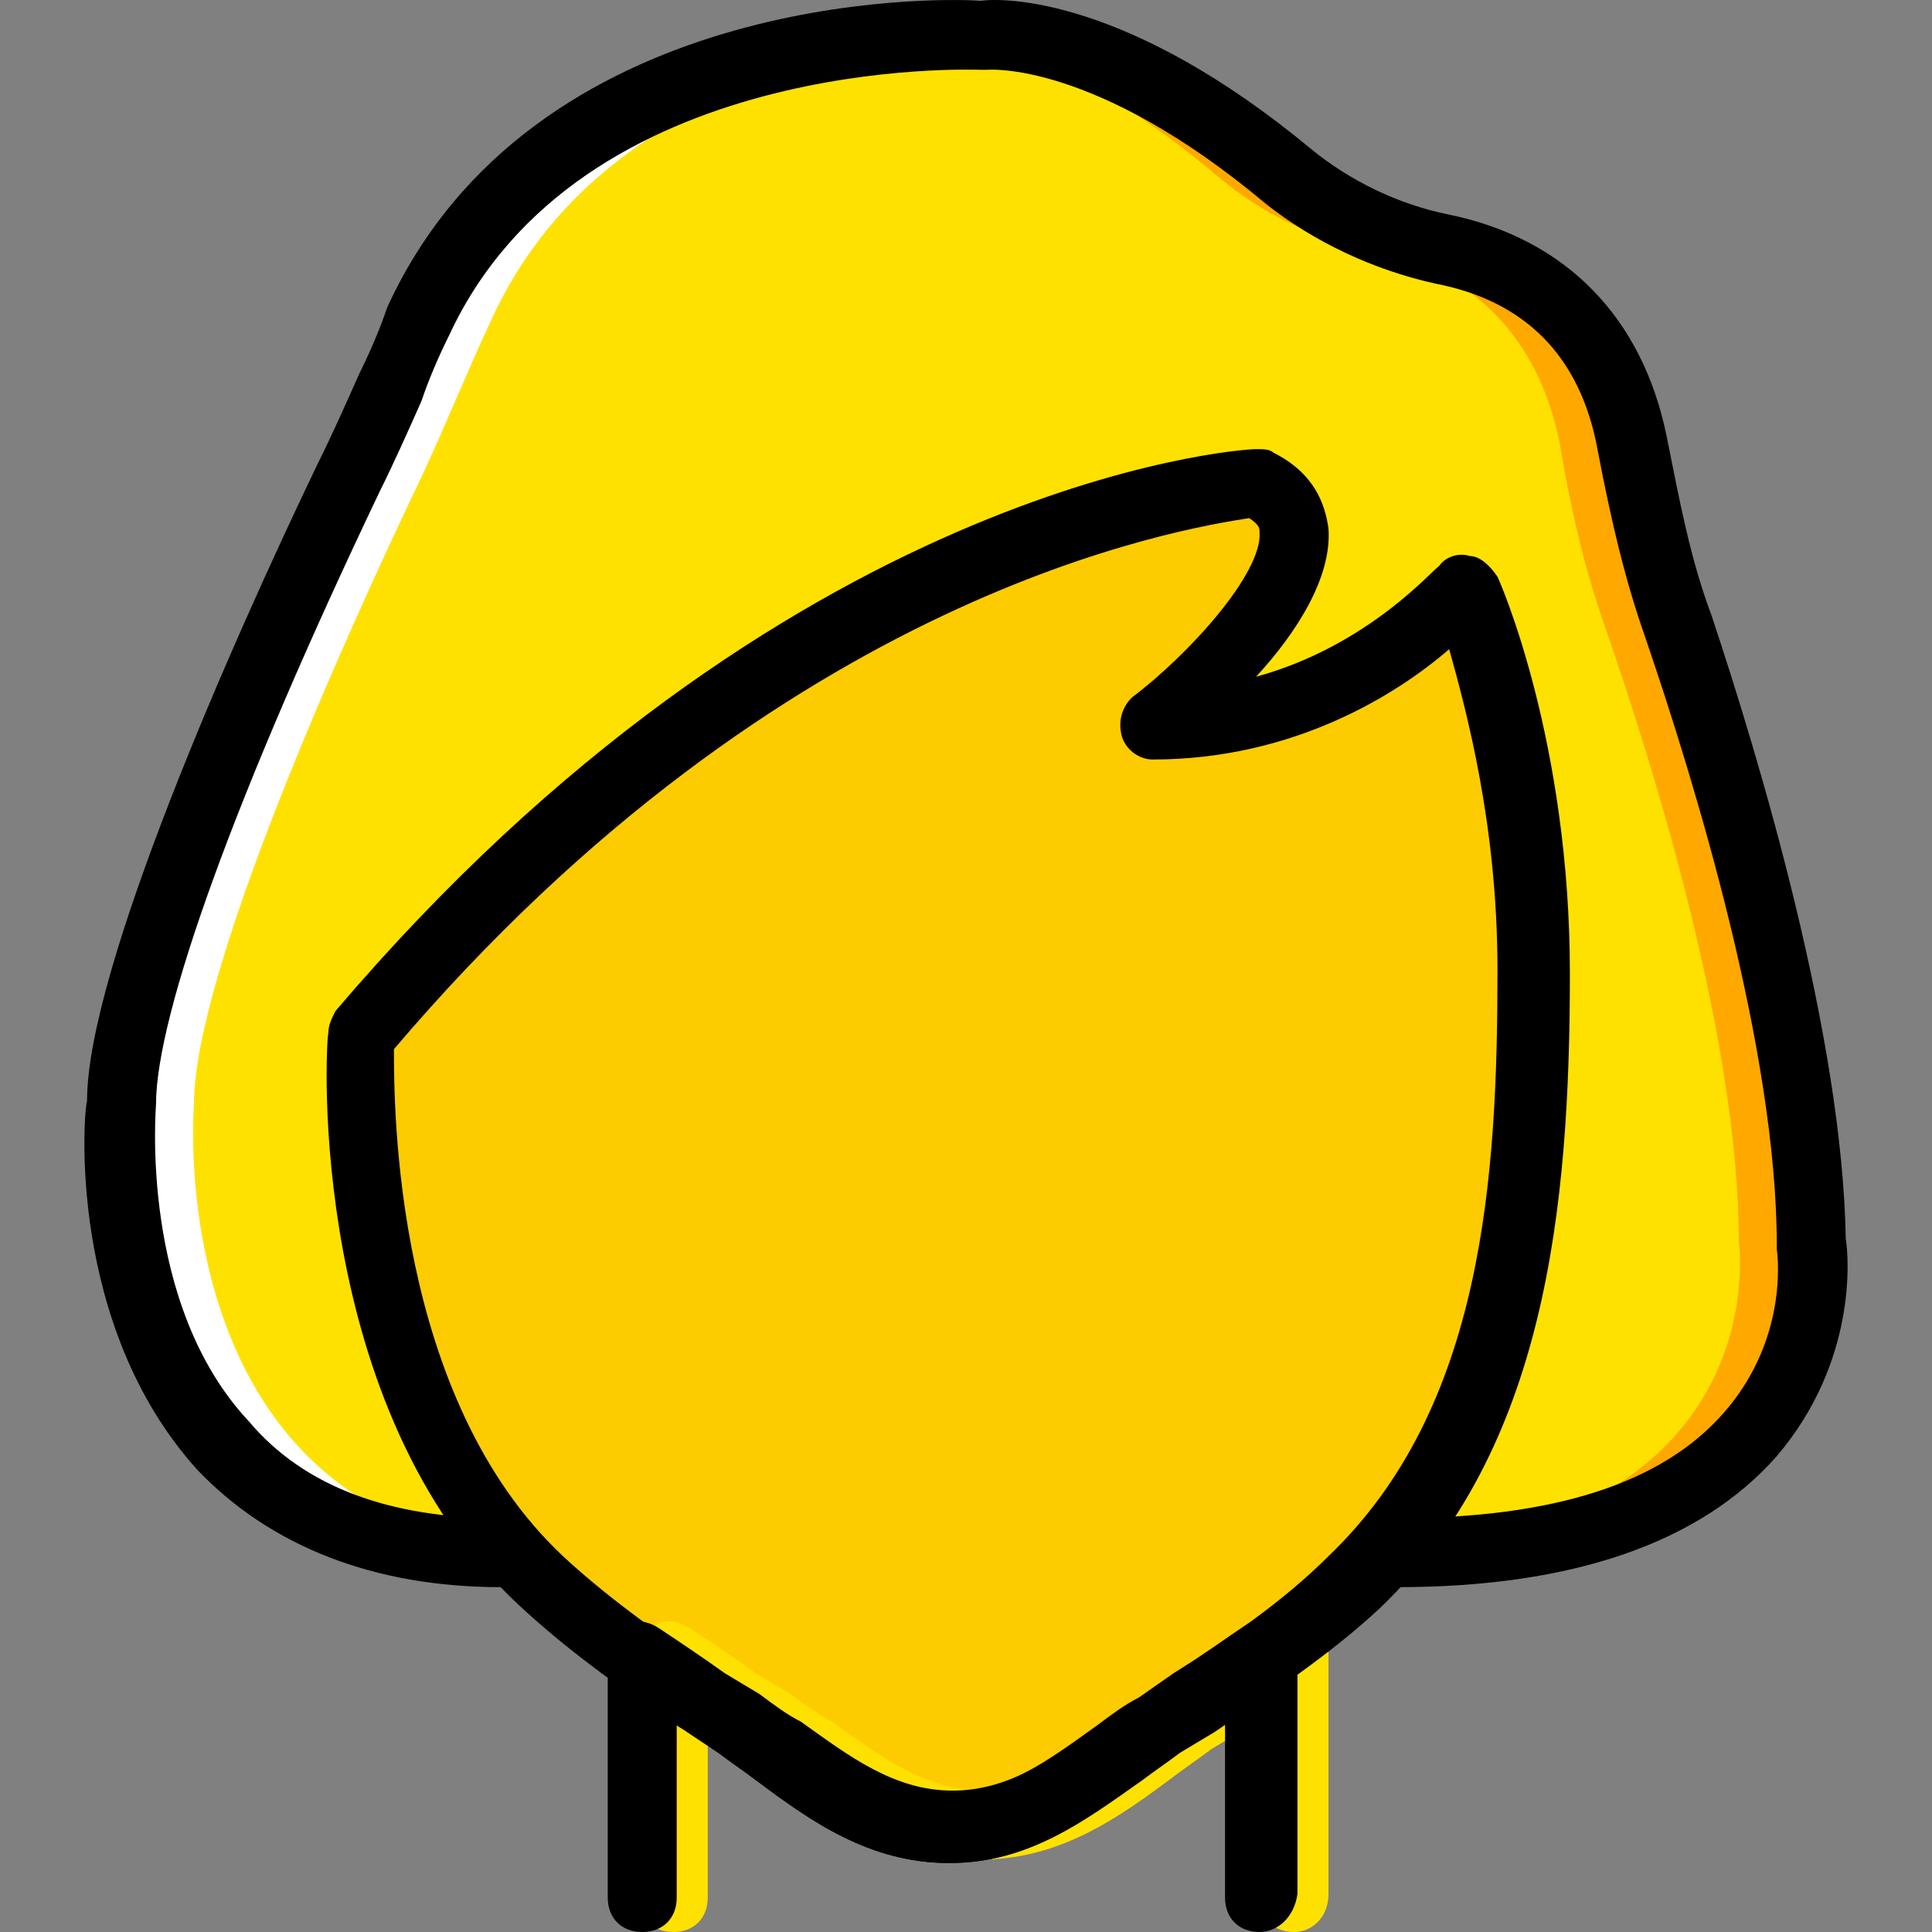
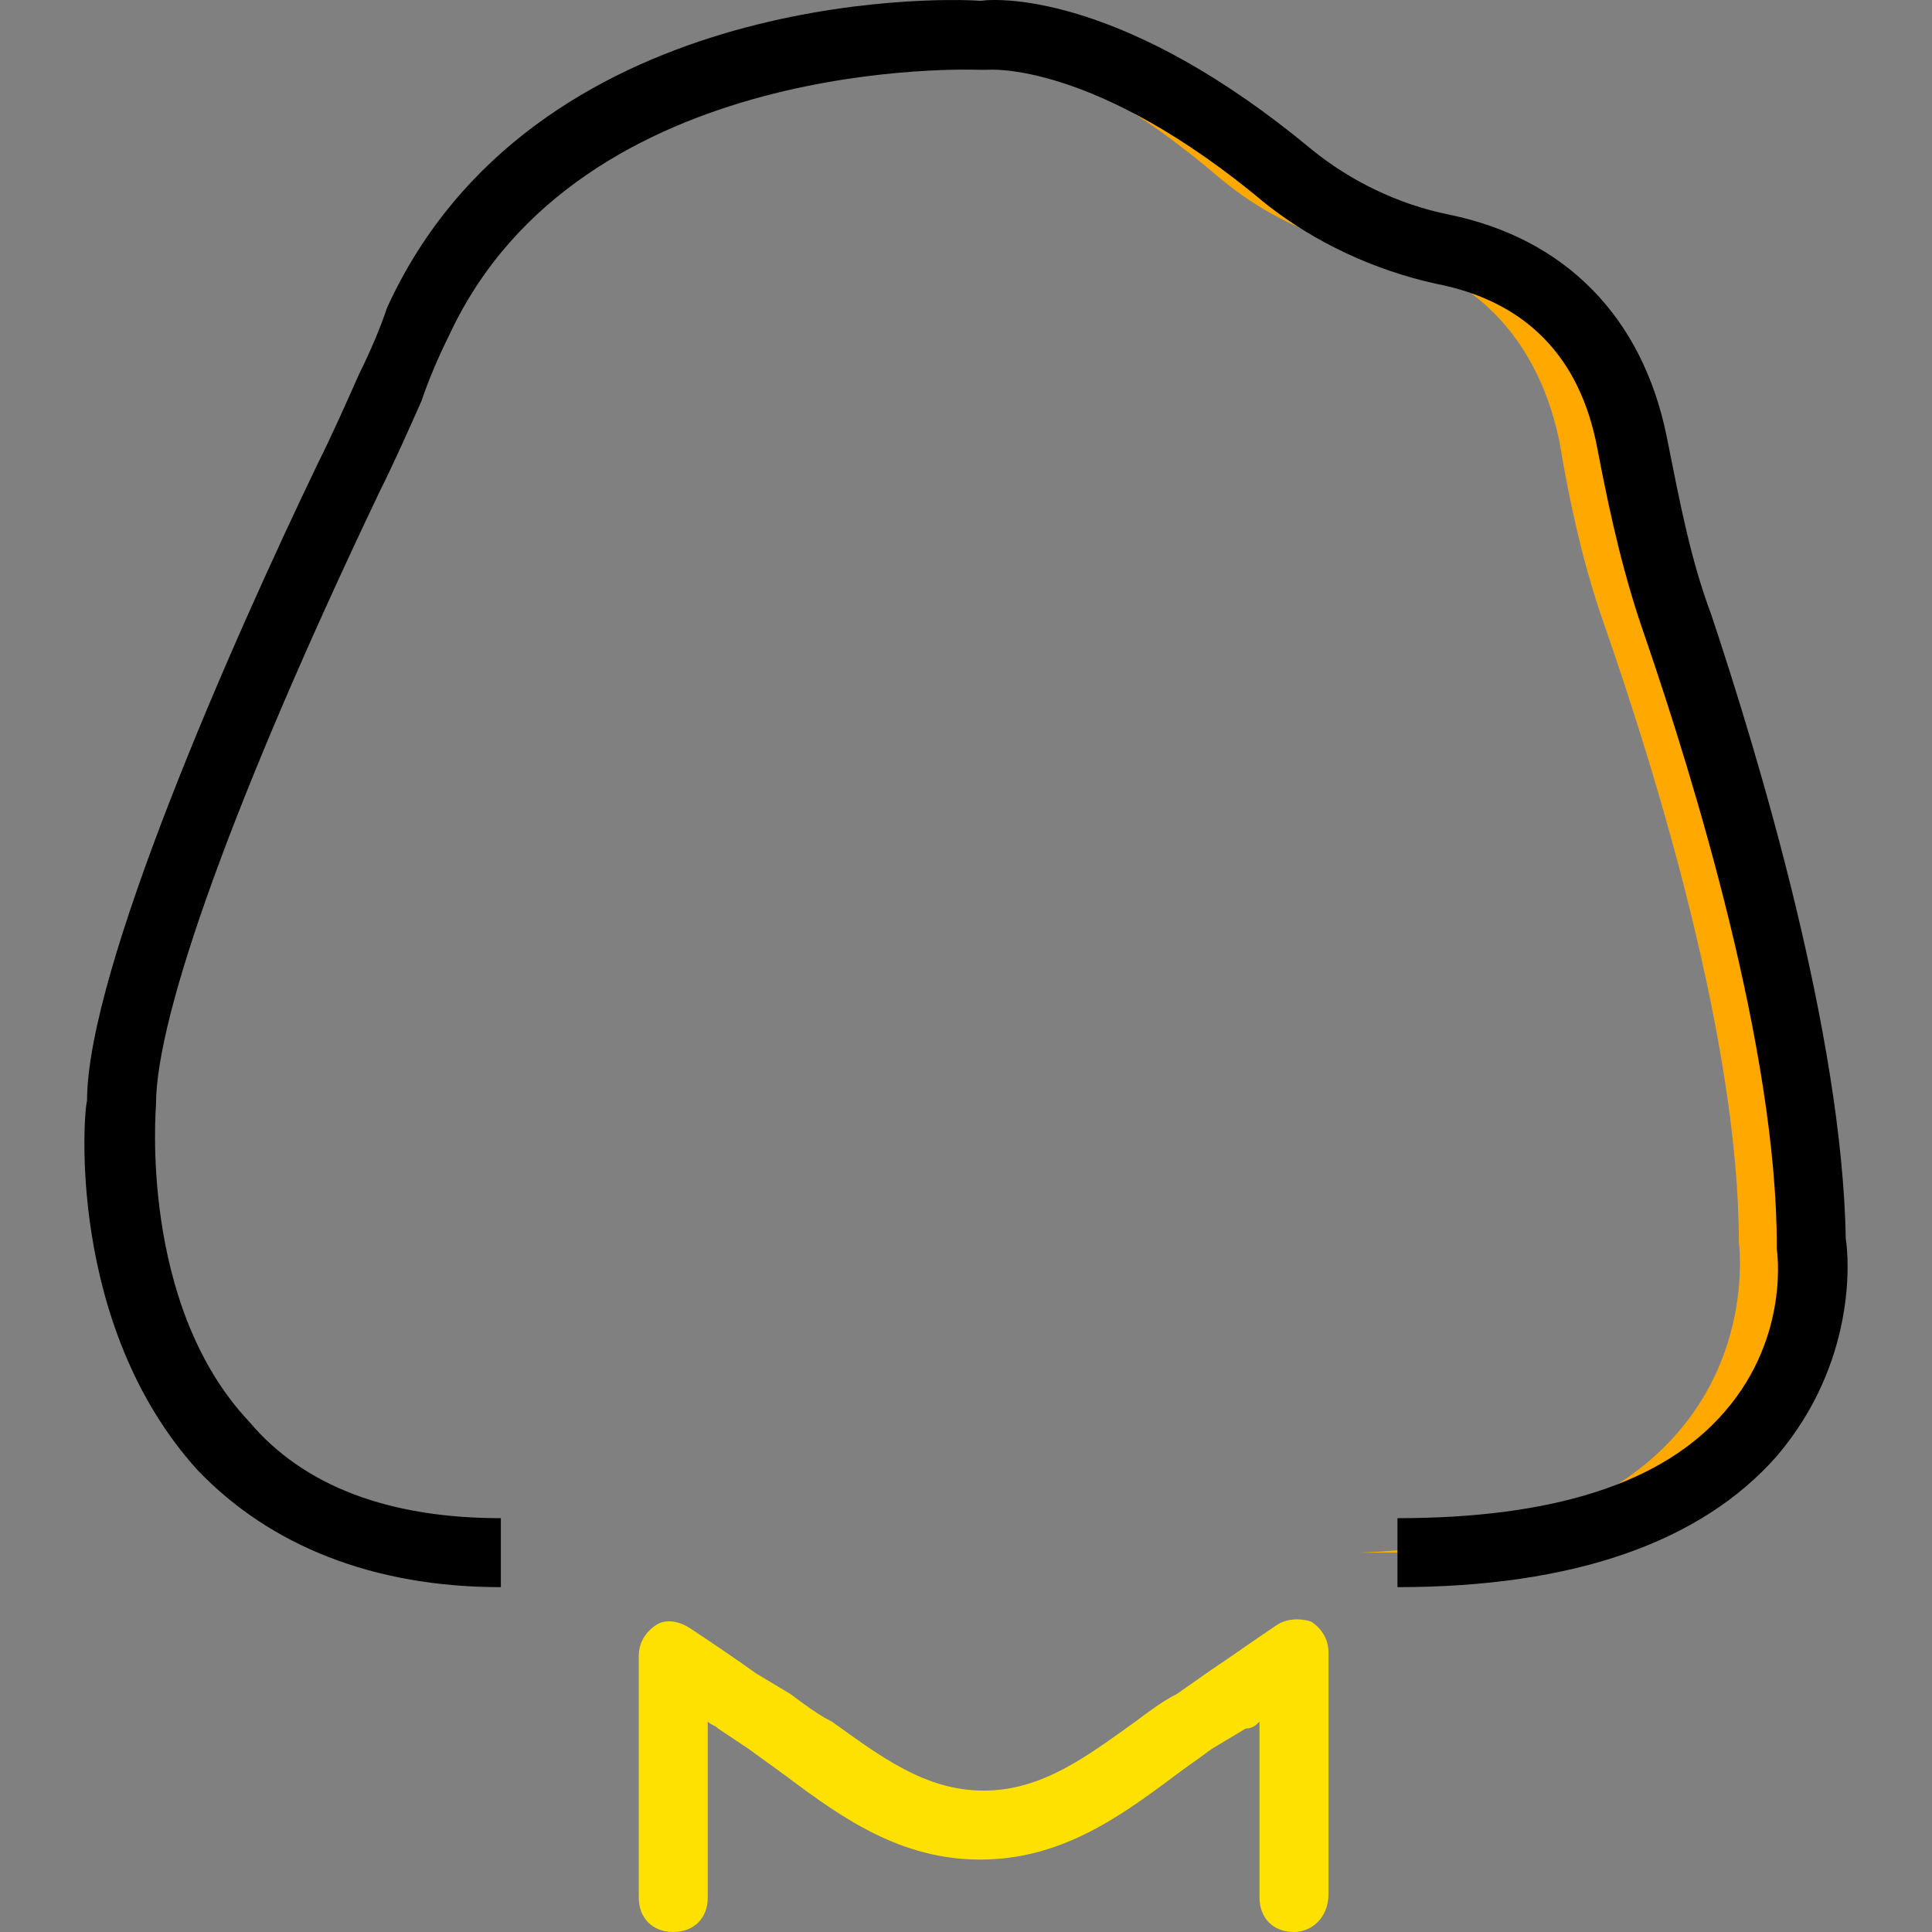
<svg xmlns="http://www.w3.org/2000/svg" height="800px" width="800px" version="1.1" id="Layer_1" viewBox="0 0 512.224 512.224" xml:space="preserve">
  <rect x="0" y="0" width="512.224" height="512.224" fill="#808080" stroke="none" />
  <g transform="translate(1)">
-     <path style="fill:#FFE100;" d="M131.79,411.652c-111.543,0-100.571-118.857-100.571-118.857c0-34.743,39.314-122.514,60.343-166.4   c6.4-13.714,11.886-27.429,18.286-41.143C147.333,2.967,259.79,9.367,259.79,9.367s31.086-5.486,81.371,37.486   c11.886,10.057,25.6,16.457,40.229,19.2c18.286,3.657,42.971,15.543,50.286,51.2c2.743,16.457,6.4,32.914,11.886,48.457   c13.714,39.314,35.657,110.629,35.657,163.657c0,0,11.886,82.286-109.714,82.286" />
-     <path style="fill:#FFFFFF;" d="M50.418,292.795c0-34.743,39.314-122.514,60.343-166.4c6.4-13.714,11.886-27.429,18.286-41.143   C159.218,18.51,238.761,10.281,268.018,9.367c-4.571,0-7.314,0-7.314,0S148.247,3.881,110.761,85.252   c-6.4,13.714-11.886,27.429-18.286,41.143c-20.114,43.886-60.343,131.657-60.343,166.4c0,0-10.971,118.857,100.571,118.857h18.286   C40.361,411.652,50.418,292.795,50.418,292.795" />
    <path style="fill:#FFA800;" d="M478.304,329.367c0-53.029-21.943-124.343-35.657-163.657c-5.486-15.543-9.143-32-11.886-48.457   c-6.4-35.657-32-47.543-50.286-51.2c-14.629-2.743-28.343-9.143-40.229-19.2C289.961,4.795,258.875,9.367,258.875,9.367   s-4.571,0-12.8,0c10.971,0.914,38.4,5.486,75.886,37.486c11.886,10.057,25.6,16.457,40.229,19.2   c18.286,3.657,42.971,15.543,50.286,51.2c2.743,16.457,6.4,32.914,11.886,48.457c13.714,39.314,35.657,110.629,35.657,163.657   c0,0,10.971,77.714-100.571,82.286h9.143C490.19,411.652,478.304,329.367,478.304,329.367" />
-     <path style="fill:#FDCC00;" d="M95.218,274.51c117.943-138.971,237.714-146.286,237.714-146.286c32.914,16.457-27.429,64-27.429,64   c52.114,0,82.286-36.571,82.286-36.571s18.286,41.143,18.286,101.486c0,57.6-4.571,120.686-47.543,161.829   c-16.457,14.629-34.743,26.514-52.114,38.4s-32.914,27.429-55.771,27.429s-38.4-15.543-55.771-27.429s-35.657-23.771-51.2-38.4   C88.818,368.681,95.218,274.51,95.218,274.51" />
-     <path style="fill:#FFE100;" d="M342.075,512.224c-5.486,0-9.143-3.657-9.143-9.143v-46.629c-0.914,0.914-1.829,1.829-3.657,1.829   l-9.143,5.486c-3.657,2.743-6.4,4.571-10.057,7.314c-14.629,10.971-30.171,21.943-51.2,21.943s-36.571-10.971-51.2-21.943   c-3.657-2.743-6.4-4.571-10.057-7.314l-8.229-5.486c-0.914-0.914-1.829-0.914-2.743-1.829v46.629c0,5.486-3.657,9.143-9.143,9.143   s-9.143-3.657-9.143-9.143v-64c0-3.657,1.829-6.4,4.571-8.229c2.743-1.829,6.4-0.914,9.143,0.914   c5.486,3.657,10.971,7.314,17.371,11.886l9.143,5.486c3.657,2.743,7.314,5.486,10.971,7.314   c12.8,9.143,24.686,18.286,40.229,18.286c15.543,0,27.429-9.143,40.229-18.286c3.657-2.743,7.314-5.486,10.971-7.314l9.143-6.4   c5.486-3.657,11.886-8.229,17.371-11.886c2.743-1.829,6.4-1.829,9.143-0.914c2.743,1.829,4.571,4.571,4.571,8.229v64   C351.218,508.567,346.647,512.224,342.075,512.224z" />
-     <path d="M332.933,512.224c-5.486,0-9.143-3.657-9.143-9.143v-46.629c-0.914,0.914-1.829,1.829-3.657,1.829l-9.143,5.486   c-3.657,2.743-6.4,4.571-10.057,7.314c-14.629,11.886-29.257,22.857-50.286,22.857s-36.571-10.971-51.2-21.943   c-3.657-2.743-6.4-4.571-10.057-7.314l-8.229-5.486c-0.914-0.914-1.829-0.914-2.743-1.829v45.714c0,5.486-3.657,9.143-9.143,9.143   s-9.143-3.657-9.143-9.143v-64c0-3.657,1.829-6.4,4.571-8.229s6.4-0.914,9.143,0.914c5.486,3.657,10.971,7.314,17.371,11.886   l9.143,5.486c3.657,2.743,7.314,5.486,10.971,7.314c12.8,9.143,24.686,18.286,40.229,18.286s27.429-9.143,40.229-18.286   c3.657-2.743,7.314-5.486,10.971-7.314l9.143-6.4c5.486-3.657,11.886-8.229,17.371-11.886c2.743-1.829,6.4-1.829,9.143-0.914   c2.743,1.829,4.571,4.571,4.571,8.229v64C342.075,508.567,337.504,512.224,332.933,512.224z" />
-     <path d="M250.647,493.938c-21.029,0-36.571-10.971-51.2-21.943c-3.657-2.743-6.4-4.571-10.057-7.314l-8.229-5.486   c-15.543-10.057-31.086-21.029-44.8-33.829c-55.771-52.114-51.2-147.2-50.286-151.771c0-1.829,0.914-3.657,1.829-5.486   c118.857-139.886,238.629-149.029,244.114-149.029c1.829,0,3.657,0,4.571,0.914c10.971,5.486,13.714,13.714,14.629,20.114   c0.914,12.8-8.229,27.429-19.2,39.314c30.171-8.229,47.543-29.257,48.457-29.257c1.829-2.743,5.486-3.657,8.229-2.743   c2.743,0,5.486,2.743,7.314,5.486c0.914,1.829,19.2,43.886,19.2,105.143c0,62.171-6.4,126.171-50.286,168.229   c-13.714,12.8-29.257,22.857-43.886,32.914l-9.143,5.486c-3.657,2.743-6.4,4.571-10.057,7.314   C286.304,482.967,271.675,493.938,250.647,493.938z M103.447,278.167c0,15.543,0,92.343,44.8,134.4   c12.8,11.886,27.429,21.943,42.057,32l8.229,5.486c3.657,2.743,7.314,5.486,10.971,7.314c12.8,9.143,24.686,18.286,40.229,18.286   c15.543,0,27.429-9.143,40.229-18.286c3.657-2.743,7.314-5.486,10.971-7.314l9.143-6.4c14.629-9.143,29.257-19.2,41.143-31.086   c41.143-39.314,44.8-100.571,44.8-155.429c0-38.4-8.229-68.571-12.8-85.029c-13.714,11.886-41.143,29.257-78.629,29.257   c-3.657,0-7.314-2.743-8.229-6.4c-0.914-3.657,0-7.314,2.743-10.057c14.629-10.971,34.743-32.914,33.829-43.886   c0-0.914,0-1.829-2.743-3.657C312.818,140.11,206.761,156.567,103.447,278.167z" />
+     <path style="fill:#FFE100;" d="M342.075,512.224c-5.486,0-9.143-3.657-9.143-9.143v-46.629c-0.914,0.914-1.829,1.829-3.657,1.829   l-9.143,5.486c-3.657,2.743-6.4,4.571-10.057,7.314c-14.629,10.971-30.171,21.943-51.2,21.943s-36.571-10.971-51.2-21.943   c-3.657-2.743-6.4-4.571-10.057-7.314l-8.229-5.486c-0.914-0.914-1.829-0.914-2.743-1.829v46.629c0,5.486-3.657,9.143-9.143,9.143   s-9.143-3.657-9.143-9.143v-64c0-3.657,1.829-6.4,4.571-8.229c2.743-1.829,6.4-0.914,9.143,0.914   c5.486,3.657,10.971,7.314,17.371,11.886l9.143,5.486c3.657,2.743,7.314,5.486,10.971,7.314   c12.8,9.143,24.686,18.286,40.229,18.286c15.543,0,27.429-9.143,40.229-18.286c3.657-2.743,7.314-5.486,10.971-7.314l9.143-6.4   c5.486-3.657,11.886-8.229,17.371-11.886c2.743-1.829,6.4-1.829,9.143-0.914c2.743,1.829,4.571,4.571,4.571,8.229v64   C351.218,508.567,346.647,512.224,342.075,512.224" />
    <path d="M369.504,420.795V402.51c41.143,0,70.4-9.143,86.857-28.343c17.371-20.114,13.714-42.971,13.714-42.971v-0.914   c0-52.114-21.943-123.429-34.743-160.914c-5.486-15.543-9.143-31.086-12.8-50.286c-4.571-24.686-19.2-39.314-42.971-43.886   c-16.457-3.657-32-10.971-44.8-21.029c-45.714-38.4-74.057-35.657-74.057-35.657l-0.914,0h-0.914   c-0.914,0-106.057-4.571-140.8,70.4c-2.743,5.486-5.486,11.886-7.314,17.371c-3.657,8.229-7.314,16.457-10.971,23.771   c-38.4,80.457-59.429,138.971-59.429,162.743c0,0.914-4.571,53.029,24.686,84.114c14.629,17.371,37.486,25.6,66.743,25.6v18.286   c-33.829,0-61.257-10.971-80.457-31.086c-34.743-38.4-30.171-95.086-29.257-97.829c0-34.743,38.4-121.6,61.257-169.143   c3.657-7.314,7.314-15.543,10.971-23.771c2.743-5.486,5.486-11.886,7.314-17.371C140.018-2.519,247.904-0.69,258.875,0.224   c6.4-0.914,39.314-0.914,87.771,39.314c10.057,8.229,22.857,14.629,36.571,17.371c31.086,6.4,51.2,27.429,57.6,58.514   c3.657,18.286,6.4,32.914,11.886,47.543c12.8,38.4,34.743,111.543,35.657,165.486c0.914,5.486,2.743,32.914-18.286,57.6   C449.961,408.91,416.133,420.795,369.504,420.795z" />
  </g>
</svg>